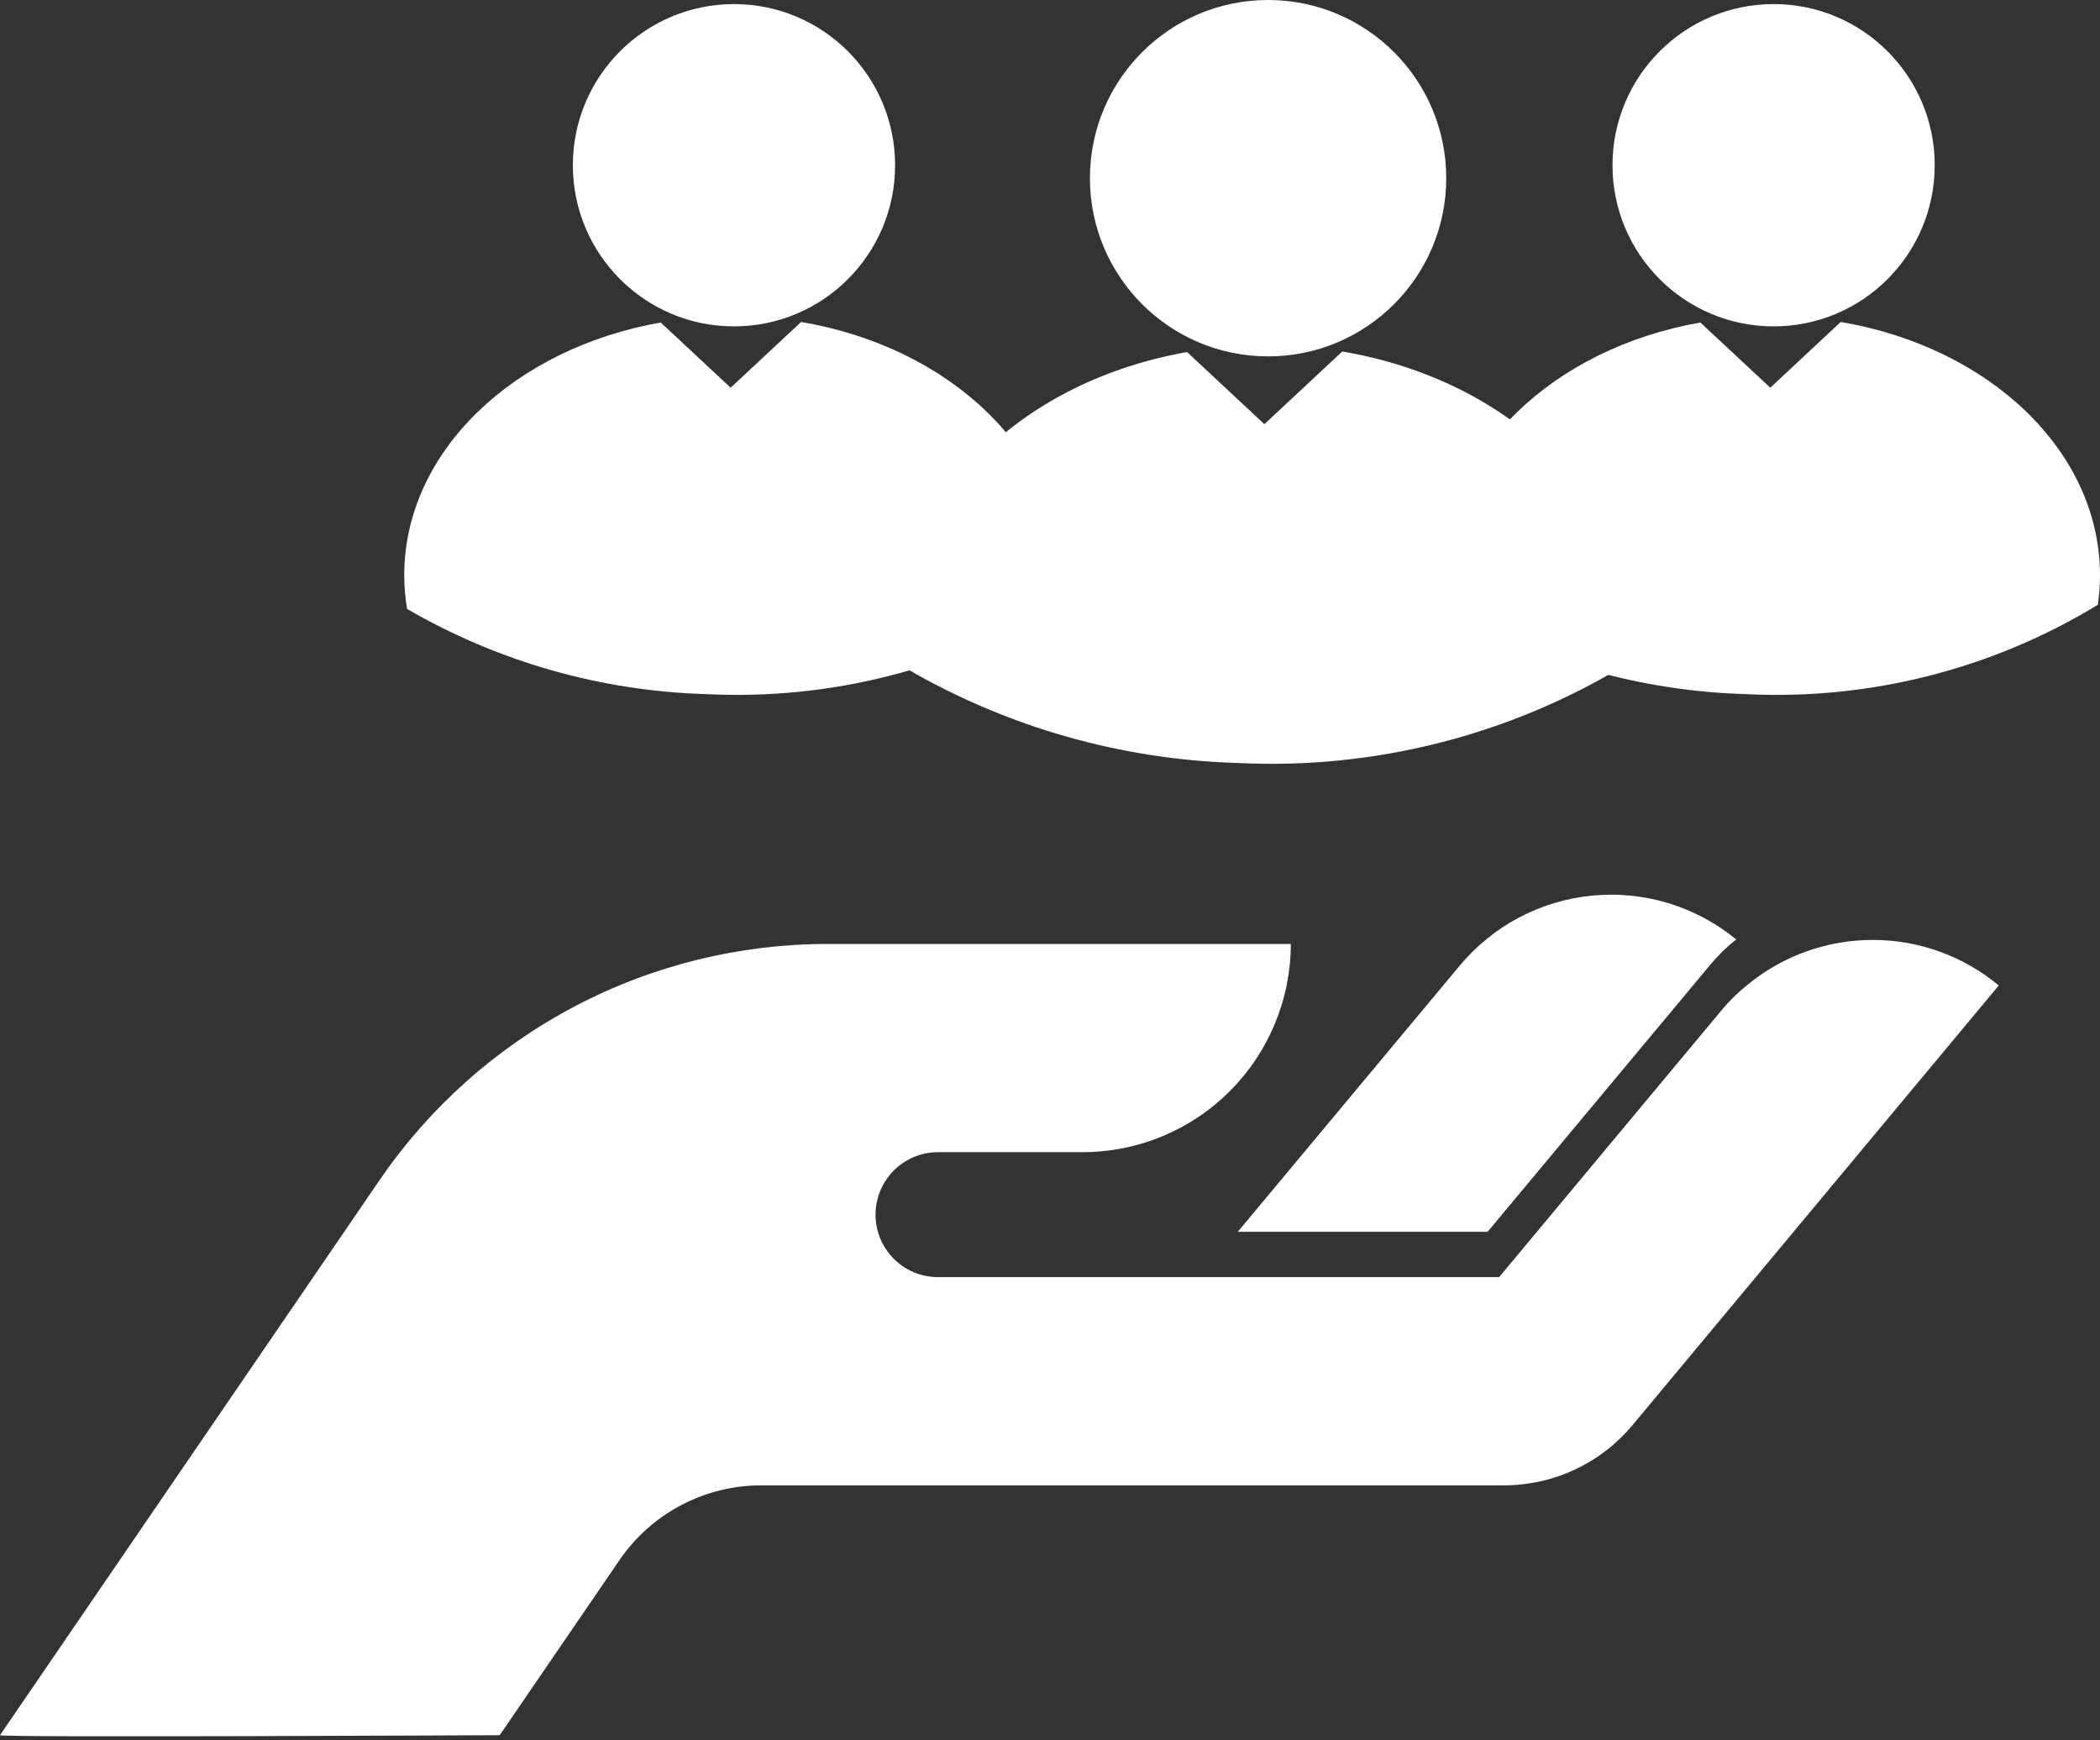
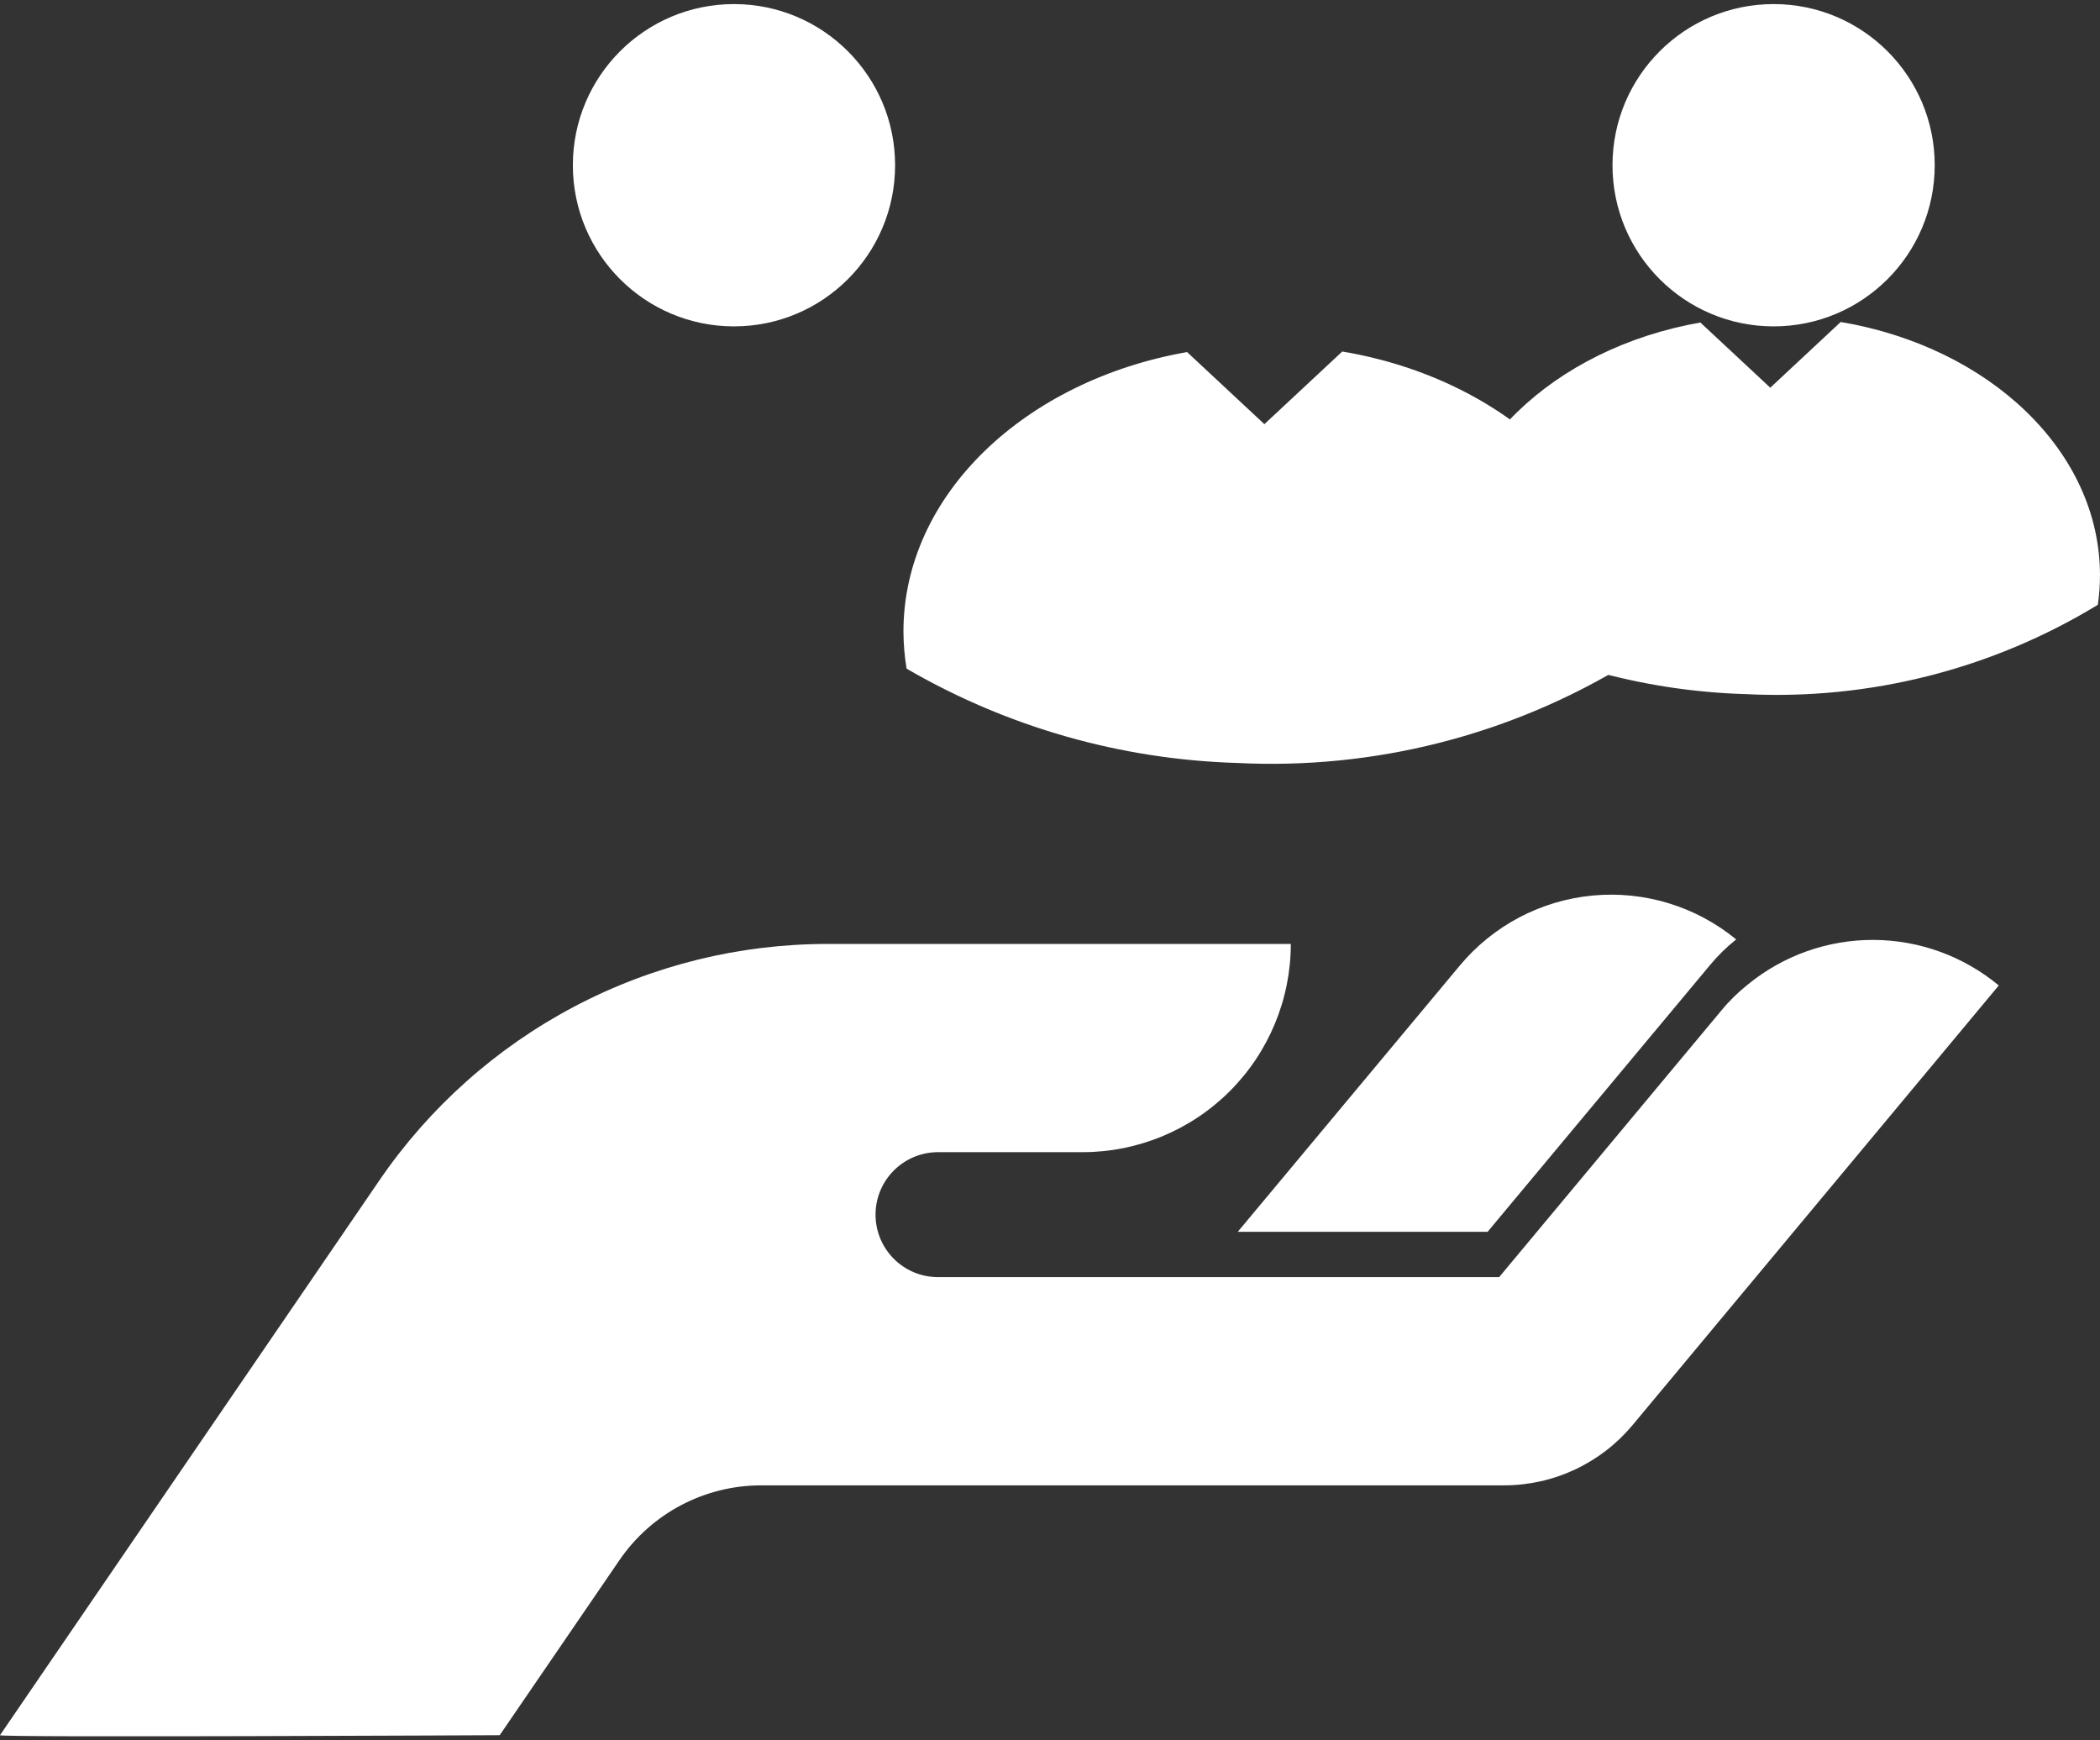
<svg xmlns="http://www.w3.org/2000/svg" width="140" height="116" viewBox="0 0 140 116" fill="none">
  <rect x="0" y="0" width="140" height="116" fill="#333333" stroke="none" />
  <g clip-path="url(#clip0_313_1719)">
    <path d="M115.745 62.615C115.092 63.133 114.497 63.719 113.968 64.364L99.172 82.105H82.516L97.313 64.366C99.531 61.7 102.714 60.019 106.168 59.691C109.621 59.363 113.064 60.414 115.745 62.615Z" fill="white" />
    <path d="M133.252 65.684L108.822 95.005C107.776 96.256 106.468 97.262 104.991 97.953C103.514 98.644 101.903 99.002 100.272 99.003H50.747C48.888 99.003 47.058 99.456 45.413 100.321C43.769 101.187 42.36 102.44 41.308 103.972L33.313 115.656C33.313 115.656 -0.306 115.823 0 115.656L25.29 78.679C28.616 73.813 33.082 69.833 38.297 67.086C43.513 64.339 49.321 62.908 55.215 62.917H86.055C86.052 66.597 84.589 70.126 81.987 72.729C79.384 75.331 75.855 76.794 72.175 76.796H62.466C61.373 76.814 60.332 77.261 59.565 78.04C58.799 78.819 58.369 79.868 58.369 80.96C58.369 82.053 58.799 83.102 59.565 83.881C60.332 84.66 61.373 85.106 62.466 85.124H99.943L114.736 67.378C115.265 66.733 115.86 66.147 116.513 65.628C118.875 63.691 121.838 62.638 124.893 62.648C127.947 62.658 130.903 63.732 133.252 65.684Z" fill="white" />
    <path d="M89.485 23.429L87.461 25.316L84.292 28.272L81.123 25.316L79.139 23.466C68.321 25.366 60.23 32.983 60.23 42.095C60.233 42.923 60.303 43.751 60.44 44.568C67.149 48.465 74.724 50.626 82.479 50.854C91.597 51.312 100.641 49.017 108.438 44.268C108.543 43.549 108.597 42.823 108.598 42.096C108.603 32.926 100.406 25.268 89.485 23.429Z" fill="white" />
-     <path d="M84.539 23.754C91.099 23.754 96.416 18.436 96.416 11.877C96.416 5.318 91.099 0 84.539 0C77.98 0 72.662 5.318 72.662 11.877C72.662 18.436 77.98 23.754 84.539 23.754Z" fill="white" />
-     <path d="M53.405 21.461L51.575 23.168L48.709 25.841L45.843 23.168L44.049 21.496C34.266 23.214 26.949 30.102 26.949 38.349C26.951 39.099 27.015 39.847 27.139 40.587C33.206 44.108 40.057 46.06 47.069 46.265C55.315 46.68 63.495 44.606 70.547 40.312C70.642 39.662 70.69 39.006 70.691 38.349C70.691 30.05 63.282 23.125 53.405 21.461Z" fill="white" />
    <path d="M48.932 21.754C54.864 21.754 59.673 16.945 59.673 11.013C59.673 5.081 54.864 0.272 48.932 0.272C43 0.272 38.191 5.081 38.191 11.013C38.191 16.945 43 21.754 48.932 21.754Z" fill="white" />
    <path d="M122.714 21.461L120.884 23.168L118.018 25.841L115.152 23.168L113.357 21.496C103.575 23.214 96.258 30.102 96.258 38.349C96.26 39.099 96.323 39.847 96.447 40.587C102.515 44.108 109.365 46.06 116.378 46.265C124.624 46.68 132.804 44.606 139.856 40.312C139.95 39.662 139.998 39.006 139.999 38.349C139.999 30.05 132.591 23.125 122.714 21.461Z" fill="white" />
    <path d="M118.241 21.754C124.172 21.754 128.981 16.945 128.981 11.013C128.981 5.081 124.172 0.272 118.241 0.272C112.309 0.272 107.5 5.081 107.5 11.013C107.5 16.945 112.309 21.754 118.241 21.754Z" fill="white" />
  </g>
  <defs>
    <clipPath id="clip0_313_1719">
      <rect width="140" height="115.727" fill="white" />
    </clipPath>
  </defs>
</svg>